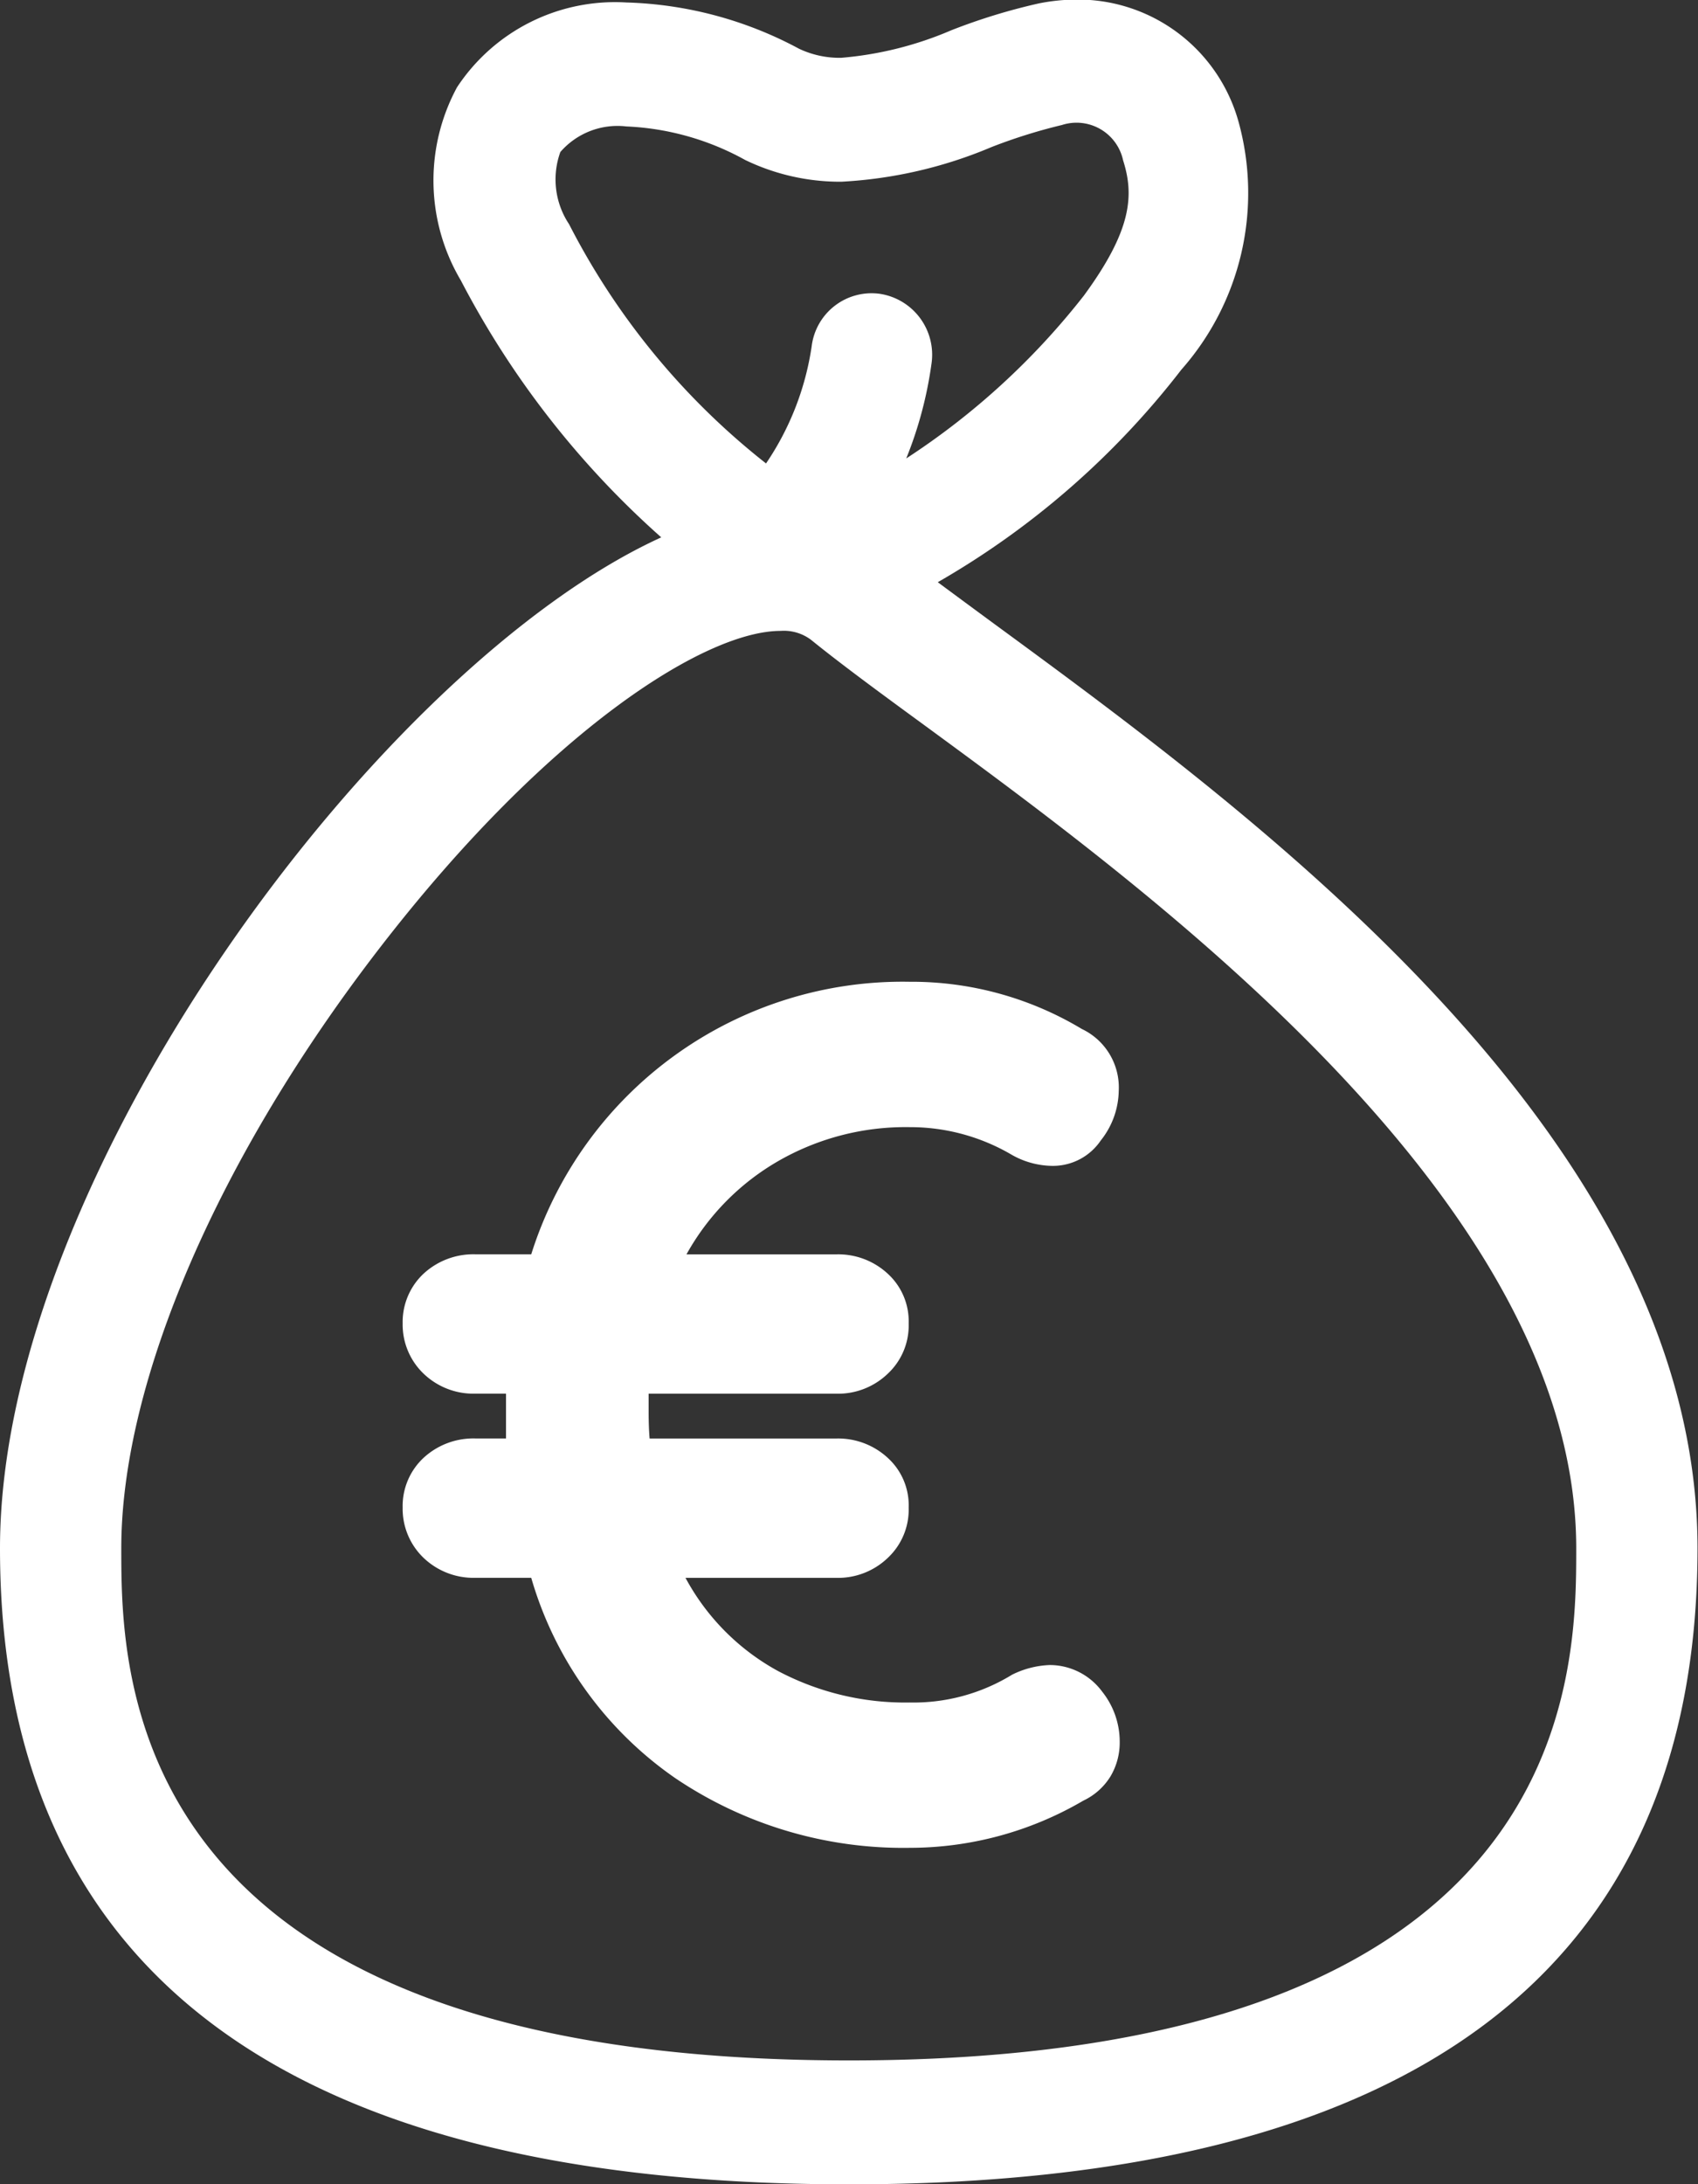
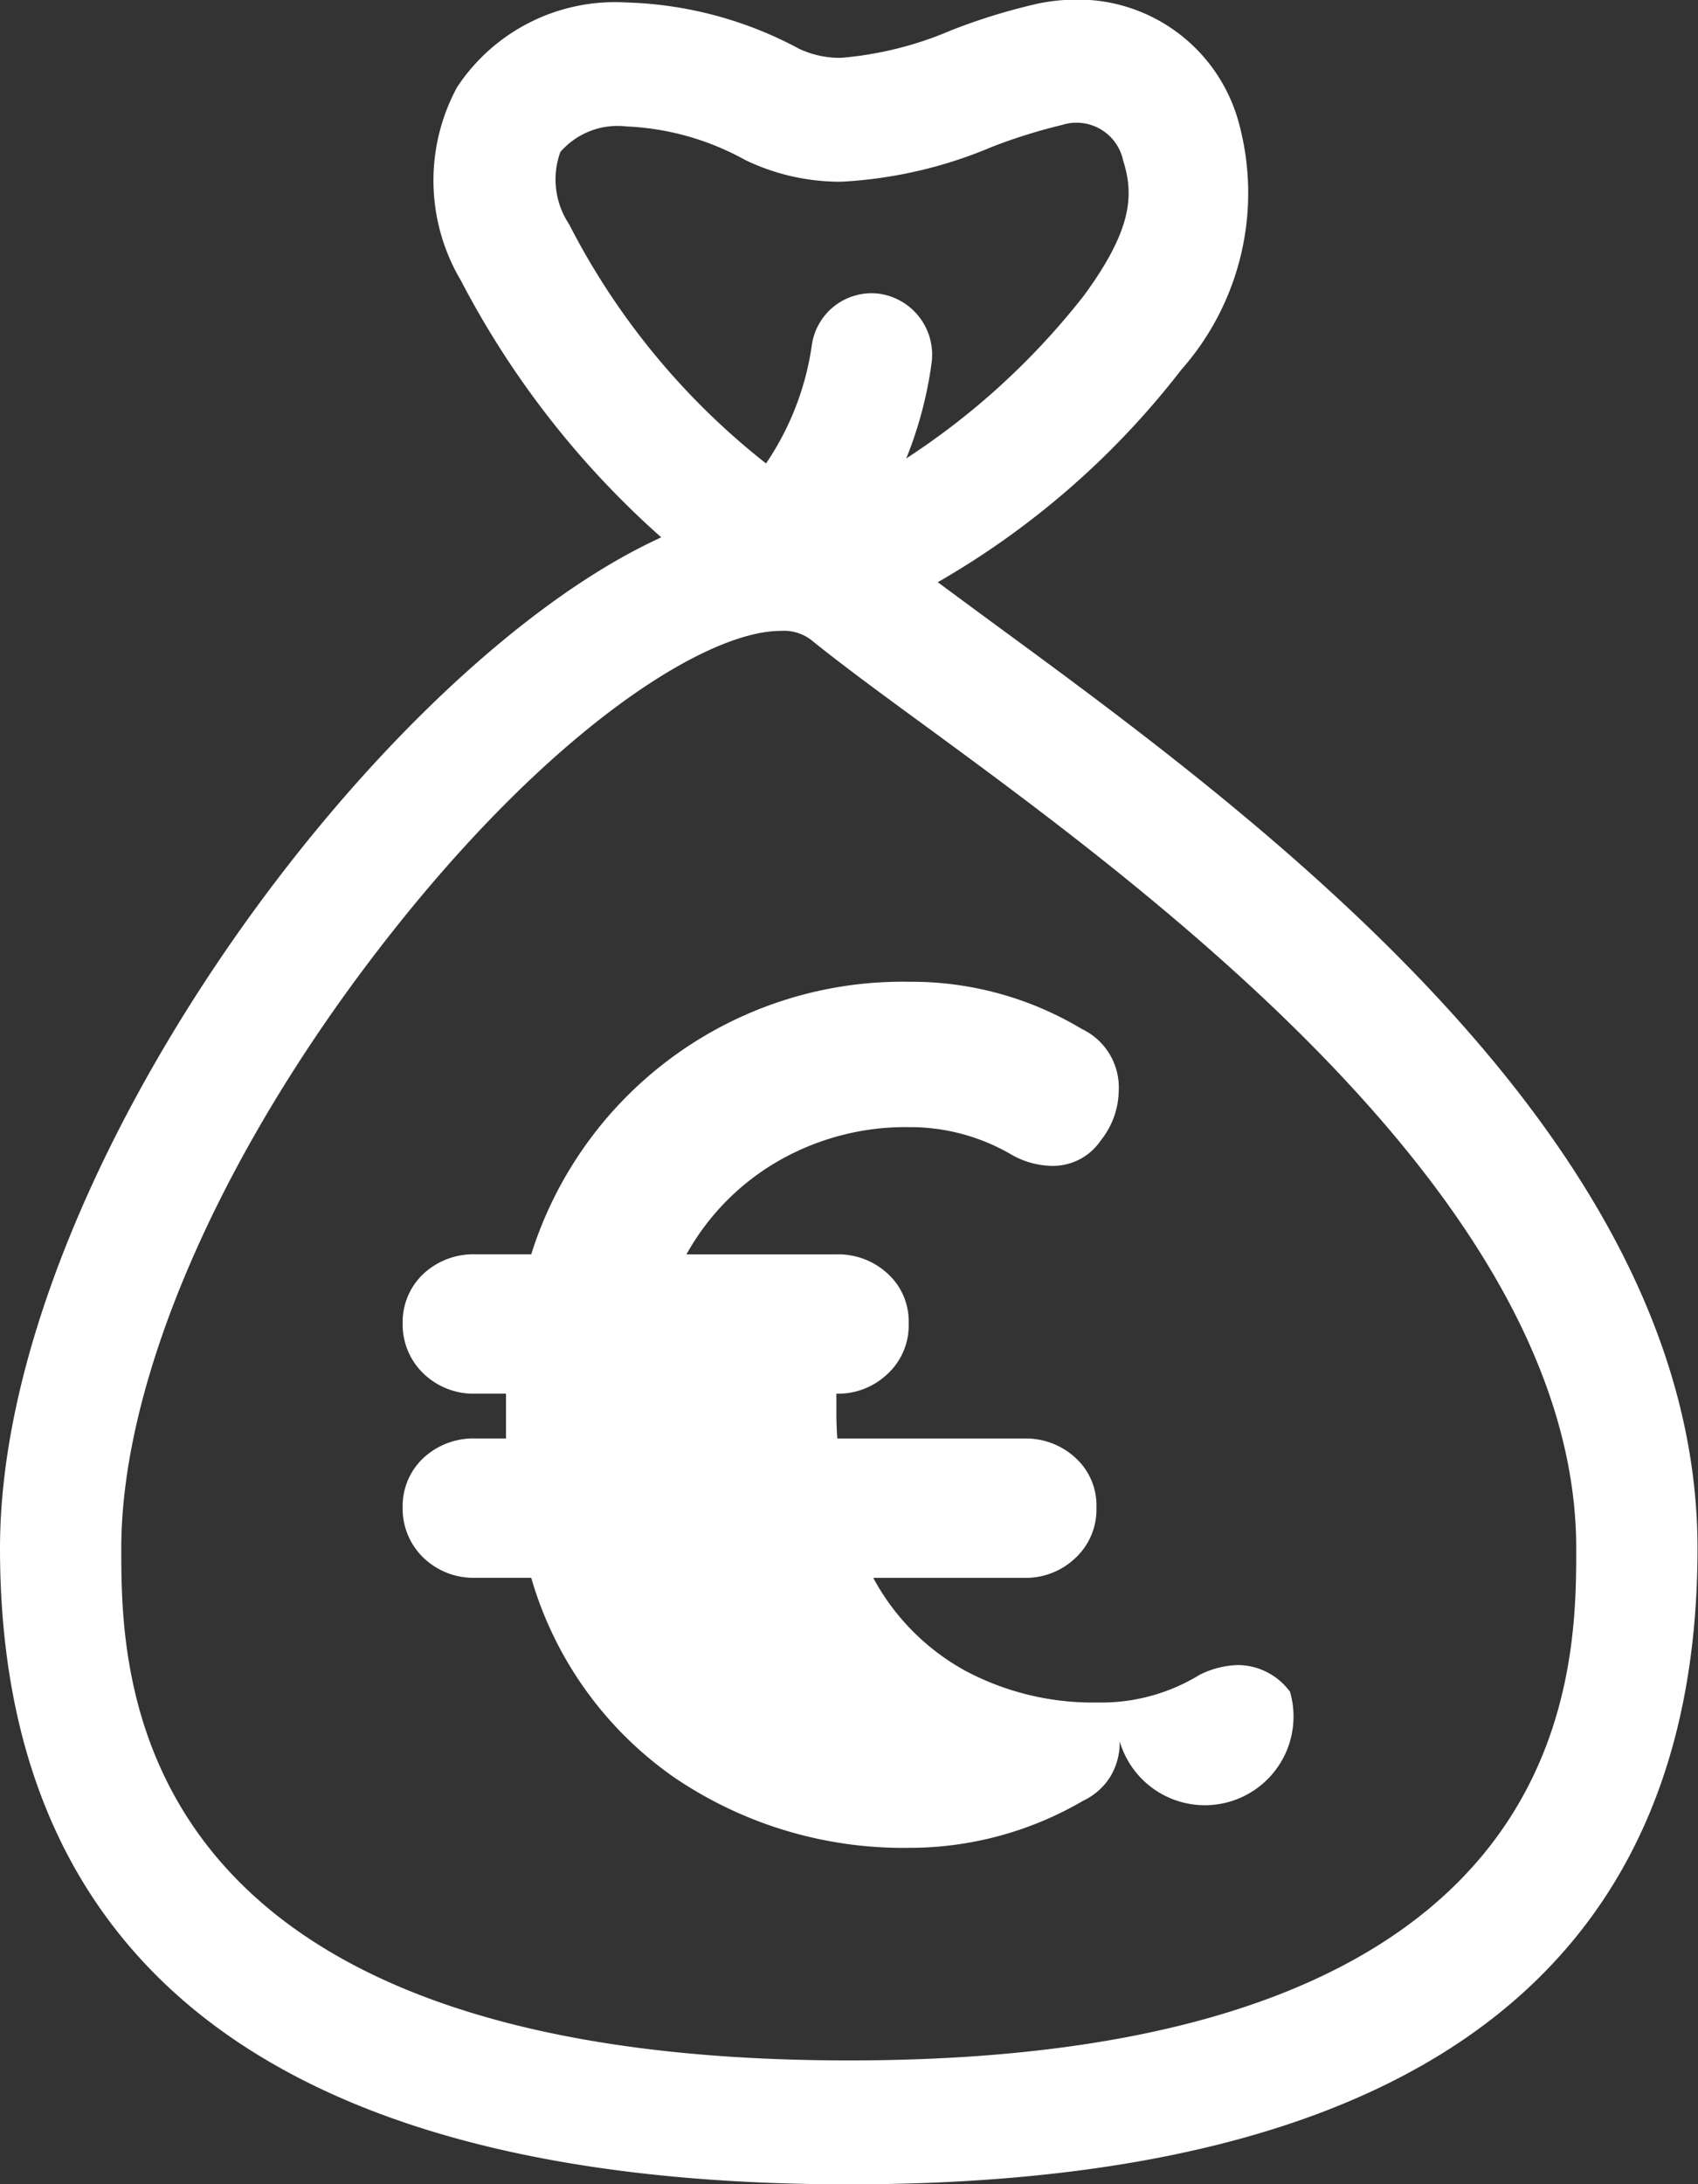
<svg xmlns="http://www.w3.org/2000/svg" width="35" height="45" viewBox="0 0 35 45">
  <rect x="0" y="0" width="35" height="45" fill="#333333" stroke="none" />
  <defs>
    <style>
      .cls-1 {
        fill: #fff;
        fill-rule: evenodd;
      }
    </style>
  </defs>
-   <path id="iStock-859640274--VICTOR-" class="cls-1" d="M4951.5,853.858q-0.63-.463-1.17-0.863a17.087,17.087,0,0,0,5.02-4.378,5.5,5.5,0,0,0,1.18-5.106,3.436,3.436,0,0,0-3.33-2.52,4,4,0,0,0-.79.08,12.344,12.344,0,0,0-1.8.552,7.27,7.27,0,0,1-2.27.568,1.948,1.948,0,0,1-.87-0.187,7.981,7.981,0,0,0-3.56-.953,3.9,3.9,0,0,0-3.49,1.748,4.038,4.038,0,0,0,.08,3.98,18.471,18.471,0,0,0,4.13,5.292c-5.79,2.641-13.63,13.153-13.63,20.827,0,8.7,5.89,13.105,17.5,13.105s17.49-4.409,17.49-13.105C4965.99,864.478,4956.92,857.83,4951.5,853.858Zm-8.77-8.239a1.663,1.663,0,0,1-.18-1.487,1.561,1.561,0,0,1,1.36-.527,5.535,5.535,0,0,1,2.45.691,4.5,4.5,0,0,0,1.98.448,9.179,9.179,0,0,0,3.1-.715,11.2,11.2,0,0,1,1.45-.454,0.982,0.982,0,0,1,1.26.729c0.23,0.721.18,1.439-.81,2.788a15.1,15.1,0,0,1-3.66,3.353,8.169,8.169,0,0,0,.52-1.949,1.27,1.27,0,0,0-1.06-1.442,1.244,1.244,0,0,0-1.41,1.085,5.8,5.8,0,0,1-.94,2.409A14.916,14.916,0,0,1,4942.73,845.619Zm5.77,37.831c-15,0-15-7.942-15-10.552,0-3.435,2-8.065,5.34-12.385,3.46-4.476,6.7-6.515,8.25-6.515a0.93,0.93,0,0,1,.63.186c0.61,0.494,1.4,1.075,2.32,1.747,4.7,3.444,13.45,9.856,13.45,16.967C4963.49,875.508,4963.49,883.45,4948.5,883.45Zm5.58-6.575a1.369,1.369,0,0,1-.19.723,1.317,1.317,0,0,1-.56.5,7.089,7.089,0,0,1-3.58.972,8.4,8.4,0,0,1-4.83-1.435,7.574,7.574,0,0,1-2.97-4.128h-1.15a1.489,1.489,0,0,1-1.07-.412,1.4,1.4,0,0,1-.43-1.036,1.355,1.355,0,0,1,.43-1.023,1.513,1.513,0,0,1,1.07-.4h0.63v-0.923h-0.63a1.485,1.485,0,0,1-1.07-.413,1.4,1.4,0,0,1-.43-1.035,1.363,1.363,0,0,1,.43-1.023,1.512,1.512,0,0,1,1.07-.4h1.15a8.026,8.026,0,0,1,7.8-5.615,6.816,6.816,0,0,1,3.55.973,1.333,1.333,0,0,1,.76,1.273,1.679,1.679,0,0,1-.37,1.023,1.19,1.19,0,0,1-1,.524,1.728,1.728,0,0,1-.83-0.225,4.136,4.136,0,0,0-2.11-.573,5.266,5.266,0,0,0-2.71.7,5.04,5.04,0,0,0-1.89,1.921h3.09a1.5,1.5,0,0,1,1.06.4,1.328,1.328,0,0,1,.43,1.023,1.359,1.359,0,0,1-.43,1.035,1.478,1.478,0,0,1-1.06.413h-3.87v0.373c0,0.25.01,0.433,0.02,0.55h3.85a1.506,1.506,0,0,1,1.06.4,1.32,1.32,0,0,1,.43,1.023,1.363,1.363,0,0,1-.43,1.036,1.482,1.482,0,0,1-1.06.412h-3.11a4.749,4.749,0,0,0,1.91,1.921,5.6,5.6,0,0,0,2.71.647,3.883,3.883,0,0,0,2.11-.572,1.892,1.892,0,0,1,.78-0.2,1.345,1.345,0,0,1,1.08.55A1.654,1.654,0,0,1,4954.08,876.875Z" transform="translate(-4931 -841)" />
+   <path id="iStock-859640274--VICTOR-" class="cls-1" d="M4951.5,853.858q-0.63-.463-1.17-0.863a17.087,17.087,0,0,0,5.02-4.378,5.5,5.5,0,0,0,1.18-5.106,3.436,3.436,0,0,0-3.33-2.52,4,4,0,0,0-.79.08,12.344,12.344,0,0,0-1.8.552,7.27,7.27,0,0,1-2.27.568,1.948,1.948,0,0,1-.87-0.187,7.981,7.981,0,0,0-3.56-.953,3.9,3.9,0,0,0-3.49,1.748,4.038,4.038,0,0,0,.08,3.98,18.471,18.471,0,0,0,4.13,5.292c-5.79,2.641-13.63,13.153-13.63,20.827,0,8.7,5.89,13.105,17.5,13.105s17.49-4.409,17.49-13.105C4965.99,864.478,4956.92,857.83,4951.5,853.858Zm-8.77-8.239a1.663,1.663,0,0,1-.18-1.487,1.561,1.561,0,0,1,1.36-.527,5.535,5.535,0,0,1,2.45.691,4.5,4.5,0,0,0,1.98.448,9.179,9.179,0,0,0,3.1-.715,11.2,11.2,0,0,1,1.45-.454,0.982,0.982,0,0,1,1.26.729c0.23,0.721.18,1.439-.81,2.788a15.1,15.1,0,0,1-3.66,3.353,8.169,8.169,0,0,0,.52-1.949,1.27,1.27,0,0,0-1.06-1.442,1.244,1.244,0,0,0-1.41,1.085,5.8,5.8,0,0,1-.94,2.409A14.916,14.916,0,0,1,4942.73,845.619Zm5.77,37.831c-15,0-15-7.942-15-10.552,0-3.435,2-8.065,5.34-12.385,3.46-4.476,6.7-6.515,8.25-6.515a0.93,0.93,0,0,1,.63.186c0.61,0.494,1.4,1.075,2.32,1.747,4.7,3.444,13.45,9.856,13.45,16.967C4963.49,875.508,4963.49,883.45,4948.5,883.45Zm5.58-6.575a1.369,1.369,0,0,1-.19.723,1.317,1.317,0,0,1-.56.5,7.089,7.089,0,0,1-3.58.972,8.4,8.4,0,0,1-4.83-1.435,7.574,7.574,0,0,1-2.97-4.128h-1.15a1.489,1.489,0,0,1-1.07-.412,1.4,1.4,0,0,1-.43-1.036,1.355,1.355,0,0,1,.43-1.023,1.513,1.513,0,0,1,1.07-.4h0.63v-0.923h-0.63a1.485,1.485,0,0,1-1.07-.413,1.4,1.4,0,0,1-.43-1.035,1.363,1.363,0,0,1,.43-1.023,1.512,1.512,0,0,1,1.07-.4h1.15a8.026,8.026,0,0,1,7.8-5.615,6.816,6.816,0,0,1,3.55.973,1.333,1.333,0,0,1,.76,1.273,1.679,1.679,0,0,1-.37,1.023,1.19,1.19,0,0,1-1,.524,1.728,1.728,0,0,1-.83-0.225,4.136,4.136,0,0,0-2.11-.573,5.266,5.266,0,0,0-2.71.7,5.04,5.04,0,0,0-1.89,1.921h3.09a1.5,1.5,0,0,1,1.06.4,1.328,1.328,0,0,1,.43,1.023,1.359,1.359,0,0,1-.43,1.035,1.478,1.478,0,0,1-1.06.413v0.373c0,0.25.01,0.433,0.02,0.55h3.85a1.506,1.506,0,0,1,1.06.4,1.32,1.32,0,0,1,.43,1.023,1.363,1.363,0,0,1-.43,1.036,1.482,1.482,0,0,1-1.06.412h-3.11a4.749,4.749,0,0,0,1.91,1.921,5.6,5.6,0,0,0,2.71.647,3.883,3.883,0,0,0,2.11-.572,1.892,1.892,0,0,1,.78-0.2,1.345,1.345,0,0,1,1.08.55A1.654,1.654,0,0,1,4954.08,876.875Z" transform="translate(-4931 -841)" />
</svg>